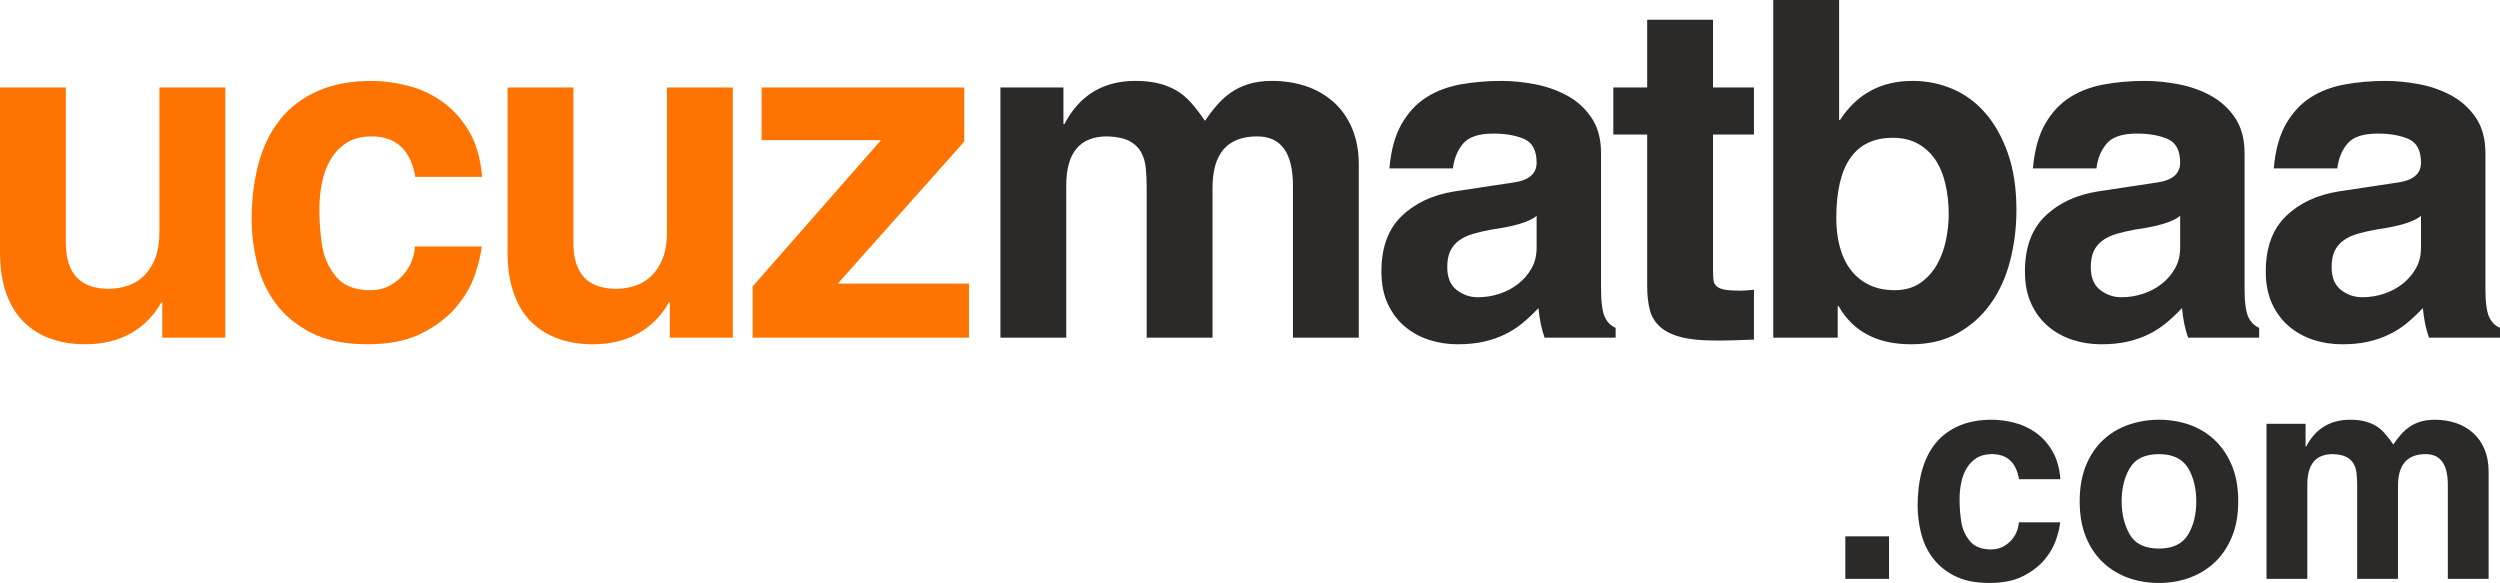
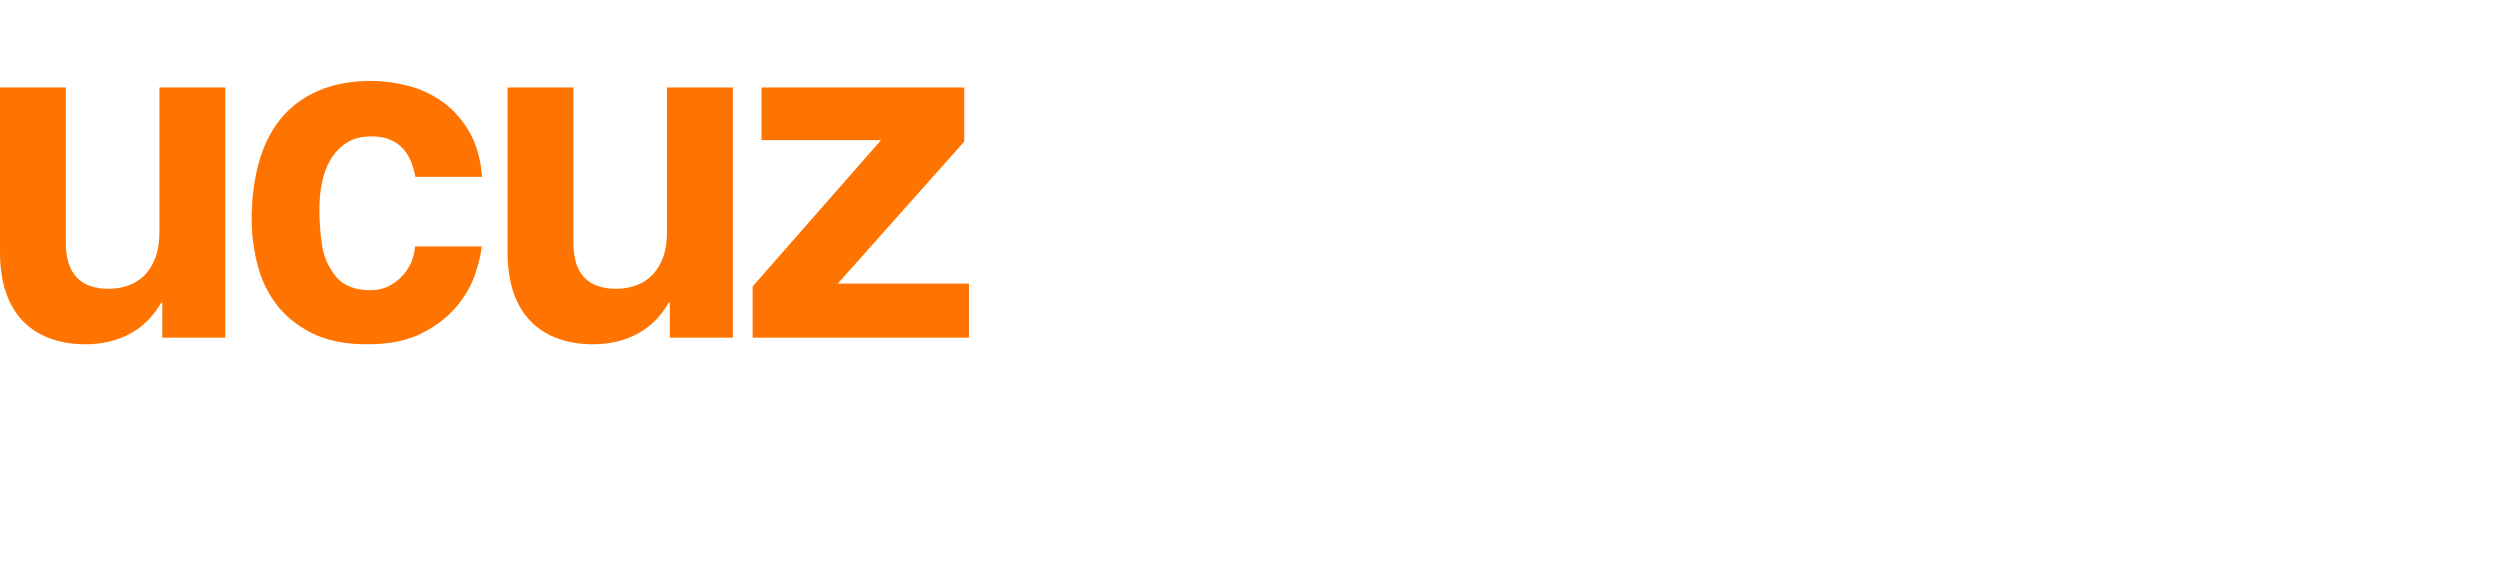
<svg xmlns="http://www.w3.org/2000/svg" xml:space="preserve" width="921.32mm" height="214.84mm" version="1.1" style="shape-rendering:geometricPrecision; text-rendering:geometricPrecision; image-rendering:optimizeQuality; fill-rule:evenodd; clip-rule:evenodd" viewBox="0 0 3149276.25 734369.7">
  <defs>
    <style type="text/css">
   
    .fil1 {fill:#2B2A29;fill-rule:nonzero}
    .fil2 {fill:#2B2A29;fill-rule:nonzero}
    .fil0 {fill:#FF7400;fill-rule:nonzero}
   
  </style>
  </defs>
  <g id="Layer_x0020_1">
    <path class="fil0" d="M283789.3 425391.52l-79389.91 0 0 -44434.83 -1185.1 0c-9479.75,16984.46 -22414.65,30019.16 -38805.36,39104.11 -16393.45,9081.53 -35449.35,13625.37 -57173.86,13625.37 -15799.7,0 -30314.84,-2369.85 -43545.41,-7109.9 -13233.64,-4739.71 -24588.64,-11849.61 -34068.39,-21329.36 -9479.75,-9479.75 -16785.52,-21525.22 -21920.37,-36139.83 -5135.19,-14614.61 -7700.91,-31795.27 -7700.91,-51544.73l0 -207363.34 82944.86 0 0 195513.73c0,38708.97 17970.27,58063.62 53914.24,58063.62 8295,0 16291.24,-1284.57 23994.89,-3853.7 7700.91,-2565.72 14515.14,-6714.75 20439.94,-12440.62 5924.8,-5725.86 10664.85,-13134.17 14219.8,-22215.71 3554.95,-9084.95 5330.72,-20144.61 5330.72,-33179.31l0 -181888.01 82944.86 0 0 315192.5zm322945.71 -114939.07c-789.95,9479.75 -3554.95,21230.23 -8294.66,35253.83 -4740.05,14020.52 -12540.09,27549.84 -23400.8,40581.13 -10860.72,13034.7 -25378.93,24193.83 -43545.41,33474.64 -18169.56,9283.89 -41078.82,13924.13 -68728.13,13924.13 -28436.19,0 -52035.93,-4839.18 -70799.57,-14515.14 -18760.23,-9678.69 -33670.51,-22019.84 -44730.16,-37029.25 -11059.66,-15009.75 -18860.04,-31894.74 -23403.88,-50655.31 -4540.77,-18763.3 -6811.15,-37029.25 -6811.15,-54804 0,-26069.07 2960.86,-49865.02 8885.67,-71393.66 5924.8,-21525.22 15009.41,-39890.65 27254.16,-55096.26 12244.75,-15208.69 27944.65,-27058.3 47100.36,-35549.16 19158.45,-8493.6 41769.3,-12739.03 67838.71,-12739.03 14219.46,0 29226.14,1975.05 45025.5,5924.8 15799.7,3949.76 30314.84,10565.04 43548.48,19848.93 13230.57,9280.81 24486.09,21625.04 33769.98,37029.59 9280.81,15401.48 14909.94,34755.79 16884.99,58060.2l-84129.61 0c-5924.8,-33968.92 -24293.3,-50950.3 -55099.34,-50950.3 -12639.9,0 -23105.47,2665.19 -31400.13,7996.25 -8295,5333.79 -15009.75,12344.22 -20144.61,21033.68 -5134.85,8689.8 -8789.27,18465.23 -10960.19,29325.95 -2173.99,10863.45 -3259.62,21823.64 -3259.62,32883.63 0,16981.38 1185.1,32684.35 3554.95,47100.02 2370.19,14415.67 8295,27350.56 17774.75,38805.36 9479.75,11059.66 23696.14,16589.65 42655.65,16589.65 9479.75,0 17774.41,-1975.05 24884.31,-5924.8 7109.9,-3950.1 13034.7,-8786.2 17774.75,-14515.14 4739.71,-5725.86 8195.19,-11750.14 10366.1,-18070.09 2173.99,-6319.61 3259.27,-11849.61 3259.27,-16589.65l84129.61 0zm316430.24 114939.07l-79389.56 0 0 -44434.83 -1185.1 0c-9479.75,16984.46 -22414.99,30019.16 -38805.36,39104.11 -16393.79,9081.53 -35449.69,13625.37 -57173.86,13625.37 -15799.7,0 -30314.84,-2369.85 -43545.41,-7109.9 -13233.64,-4739.71 -24588.98,-11849.61 -34068.73,-21329.36 -9479.75,-9479.75 -16785.52,-21525.22 -21920.37,-36139.83 -5134.85,-14614.61 -7700.57,-31795.27 -7700.57,-51544.73l0 -207363.34 82944.51 0 0 195513.73c0,38708.97 17970.62,58063.62 53914.58,58063.62 8294.66,0 16290.9,-1284.57 23994.89,-3853.7 7700.57,-2565.72 14515.14,-6714.75 20439.94,-12440.62 5924.8,-5725.86 10664.85,-13134.17 14219.46,-22215.71 3554.95,-9084.95 5331.06,-20144.61 5331.06,-33179.31l0 -181888.01 82944.51 0 0 315192.5zm132172.37 -68134.04l165298.36 0 0 68134.04 -272533.44 0 0 -64579.43 161743.75 -184254.79 -150488.23 0 0 -66358.28 255353.12 0 0 68134.39 -159373.56 178924.07z" />
-     <path class="fil1" d="M1711691.21 425391.52l-82944.51 0 0 -191367.77c0,-41470.89 -15009.75,-62206.16 -45028.92,-62206.16 -37520.79,0 -56284.44,21525.22 -56284.44,64576.02l0 188997.92 -82944.86 0 0 -189588.93c0,-8689.8 -394.8,-16884.99 -1184.76,-24588.64 -789.95,-7700.91 -2861.39,-14415.67 -6220.48,-20141.53 -3355.67,-5728.94 -8294.66,-10269.7 -14810.47,-13628.79 -6518.89,-3355.67 -15699.89,-5231.25 -27549.84,-5626.05 -34364.07,0 -51544.39,20536.33 -51544.39,61615.15l0 191958.78 -82944.86 0 0 -315192.5 79389.91 0 0 46214.01 1185.1 0c18959.51,-36339.11 48779.39,-54508.67 89460.33,-54508.67 10664.85,0 20144.61,988.89 28439.26,2963.94 8294.66,1975.05 15899.17,4935.91 22809.79,8885.67 6914.04,3950.1 13230.57,9184.42 18959.51,15700.23 5725.86,6518.89 11554.27,14119.99 17479.08,22809.79 4736.97,-7109.9 9775.09,-13725.19 15106.15,-19845.85 5333.79,-6124.09 11255.52,-11454.8 17774.41,-15998.64 6515.81,-4540.77 14020.52,-8095.72 22514.46,-10664.85 8490.86,-2565.72 18070.09,-3850.28 28734.6,-3850.28 15796.63,0 30314.84,2270.38 43545.41,6814.22 13230.57,4540.77 24784.84,11255.86 34659.4,20144.61 9874.9,8885.67 17575.47,19945.32 23105.47,33175.89 5530,13233.64 8294.66,28339.79 8294.66,45324.25l0 218028.19zm305171.64 -61615.15c0,16981.38 1579.9,28830.99 4739.71,35545.74 3160.15,6714.75 7700.91,11258.94 13625.71,13628.79l0 12440.62 -89460.67 0c-3949.76,-11059.66 -6518.89,-23500.27 -7703.65,-37324.93 -6714.75,7109.9 -13429.85,13429.51 -20141.53,18959.51 -6714.75,5529.66 -14123.07,10269.7 -22218.78,14219.46 -8095.72,3950.1 -16984.46,7010.43 -26660.42,9181.34 -9678.69,2173.99 -20638.88,3259.27 -32883.63,3259.27 -12639.56,0 -24685.03,-1875.24 -36139.83,-5629.47 -11454.8,-3750.81 -21625.04,-9379.94 -30510.7,-16884.99 -8888.74,-7504.71 -15998.64,-16984.46 -21329.36,-28439.26 -5330.72,-11451.38 -7999.32,-25080.18 -7999.32,-40879.88 0,-30016.09 8493.94,-53220.68 25478.4,-69614.48 16981.38,-16390.37 39100.69,-26759.89 66355.2,-31104.45l74649.86 -11255.86c19354.31,-2765 29030.27,-11059.66 29030.27,-24884.31 0,-15404.56 -5231.25,-25375.85 -15700.23,-29919.69 -10465.57,-4540.77 -23400.8,-6811.15 -38805.36,-6811.15 -18169.56,0 -30809.11,4145.62 -37919.02,12440.62 -7109.9,8294.66 -11454.8,18760.23 -13034.7,31400.13l-79980.57 0c1974.71,-22909.6 7109.56,-41570.36 15404.56,-55989.1 8291.58,-14415.67 18660.76,-25574.79 31104.45,-33471.57 12440.62,-7899.51 26756.81,-13333.12 42951.32,-16293.98 16194.51,-2960.86 33375.17,-4444.37 51544.73,-4444.37 13429.51,0 27453.1,1384.04 42064.63,4149.04 14614.61,2764.66 28143.93,7504.71 40584.54,14219.46 12443.69,6714.75 22710.32,15995.57 30809.11,27845.17 8095.72,11849.61 12145.28,26859.36 12145.28,45025.84l0 170632.49zm-81168.75 -91833.6c-9084.95,7504.71 -27845.17,13230.57 -56284.44,17180.32 -8686.73,1579.9 -16490.18,3359.09 -23400.8,5334.13 -6914.04,1974.71 -12835.76,4739.71 -17774.75,8294.66 -4935.91,3554.95 -8689.8,7996.25 -11255.52,13330.04 -2569.14,5330.72 -3853.7,12145.28 -3853.7,20439.94 0,13034.7 3950.1,22610.85 11849.95,28734.94 7899.85,6120.67 16788.6,9184.08 26663.15,9184.08 9479.75,0 18661.1,-1483.51 27549.84,-4444.37 8885.67,-2963.94 16785.52,-7209.37 23696.14,-12739.03 6914.04,-5530 12443.69,-12045.81 16589.65,-19550.52 4149.04,-7504.71 6220.48,-15995.57 6220.48,-25475.32l0 -40288.87zm222229.87 -161743.75l51544.39 0 0 59248.38 -51544.39 0 0 171220.43c0,5134.85 195.86,9283.89 590.67,12443.69 395.15,3159.8 1779.18,5725.86 4149.04,7700.57 2369.85,1975.05 5825.33,3359.09 10366.1,4149.04 4543.84,789.95 10960.19,1185.1 19255.18,1185.1 1974.71,0 4344.9,-99.47 7109.56,-298.75 2765,-195.86 6124.09,-491.2 10073.84,-886.34l0 62800.25c-9874.56,395.15 -18070.09,690.48 -24588.98,889.42 -6515.47,196.21 -11354.99,295.68 -14514.79,295.68l-10664.85 0c-17379.61,0 -31599.07,-1480.43 -42655.65,-4444.37 -11060,-2960.86 -19749.46,-7305.76 -26069.41,-13034.7 -6319.95,-5725.86 -10565.38,-12835.76 -12739.37,-21326.28 -2170.91,-8493.94 -3256.2,-18269.03 -3256.2,-29329.02l0 -191364.69 -42658.72 0 0 -59248.38 42658.72 0 0 -85314.71 82944.86 0 0 85314.71zm296876.65 159967.64c0,-13824.66 -1380.96,-26663.15 -4145.96,-38512.76 -2765,-11846.87 -7010.43,-22020.18 -12739.03,-30510.7 -5725.86,-8490.86 -13034.7,-15205.62 -21920.37,-20144.61 -8886.01,-4935.91 -19454.12,-7405.24 -31695.8,-7405.24 -47398.77,0 -71097.98,33769.98 -71097.98,101313.35 0,13031.63 1483.51,25080.18 4444.37,36139.83 2963.94,11059.66 7504.71,20636.15 13625.71,28734.94 6123.74,8095.72 13824.31,14415.32 23108.2,18956.43 9280.81,4543.84 20045.14,6814.22 32289.55,6814.22 12636.82,0 23301.33,-2960.86 31991.14,-8885.67 8689.8,-5924.8 15700.23,-13529.32 21034.03,-22809.79 5330.72,-9283.89 9181.34,-19553.59 11551.2,-30809.46 2369.85,-11255.52 3554.95,-22218.78 3554.95,-32880.56zm-138044.2 -119087.76l1184.76 0c21329.36,-32781.09 51743.67,-49174.54 91239.51,-49174.54 17774.75,0 34563.35,3359.09 50359.63,10073.84 15799.7,6714.75 29624.36,16884.99 41473.97,30510.36 11849.61,13625.71 21329.36,30610.17 28439.26,50953.72 7109.9,20340.47 10664.85,43940.21 10664.85,70799.57 0,22511.38 -2668.61,44040.03 -7999.32,64576.36 -5334.13,20539.41 -13529.32,38512.76 -24588.98,53914.24 -11059.66,15404.9 -24881.23,27748.78 -41470.89,37029.59 -16589.65,9283.89 -36139.83,13924.13 -58654.29,13924.13 -42659.06,0 -73069.96,-15995.57 -91239.51,-47989.44l-1185.1 0 0 39694.78 -81168.75 0 0 -425391.52 82944.86 0 0 151078.9zm510758.87 212697.47c0,16981.38 1579.9,28830.99 4739.71,35545.74 3159.8,6714.75 7700.91,11258.94 13625.71,13628.79l0 12440.62 -89460.67 0c-3949.76,-11059.66 -6518.89,-23500.27 -7703.65,-37324.93 -6714.75,7109.9 -13429.85,13429.51 -20141.53,18959.51 -6714.75,5529.66 -14123.07,10269.7 -22218.78,14219.46 -8095.72,3950.1 -16984.8,7010.43 -26660.42,9181.34 -9678.69,2173.99 -20638.88,3259.27 -32883.63,3259.27 -12639.56,0 -24685.37,-1875.24 -36139.83,-5629.47 -11454.8,-3750.81 -21625.04,-9379.94 -30510.7,-16884.99 -8888.74,-7504.71 -15998.64,-16984.46 -21329.36,-28439.26 -5331.06,-11451.38 -7999.32,-25080.18 -7999.32,-40879.88 0,-30016.09 8493.6,-53220.68 25478.4,-69614.48 16981.38,-16390.37 39100.69,-26759.89 66355.2,-31104.45l74649.86 -11255.86c19354.31,-2765 29029.93,-11059.66 29029.93,-24884.31 0,-15404.56 -5231.25,-25375.85 -15699.89,-29919.69 -10465.57,-4540.77 -23400.8,-6811.15 -38805.36,-6811.15 -18169.56,0 -30809.11,4145.62 -37919.02,12440.62 -7109.9,8294.66 -11454.8,18760.23 -13034.7,31400.13l-79980.57 0c1974.71,-22909.6 7109.56,-41570.36 15404.56,-55989.1 8291.58,-14415.67 18660.76,-25574.79 31104.45,-33471.57 12440.62,-7899.51 26756.81,-13333.12 42951.32,-16293.98 16194.51,-2960.86 33375.17,-4444.37 51544.73,-4444.37 13429.51,0 27453.1,1384.04 42064.63,4149.04 14614.61,2764.66 28143.93,7504.71 40584.54,14219.46 12443.69,6714.75 22710.32,15995.57 30809.11,27845.17 8095.72,11849.61 12145.28,26859.36 12145.28,45025.84l0 170632.49zm-81169.09 -91833.6c-9084.61,7504.71 -27845.17,13230.57 -56284.44,17180.32 -8686.38,1579.9 -16489.84,3359.09 -23400.8,5334.13 -6913.69,1974.71 -12835.42,4739.71 -17774.41,8294.66 -4935.91,3554.95 -8689.8,7996.25 -11255.52,13330.04 -2569.14,5330.72 -3853.7,12145.28 -3853.7,20439.94 0,13034.7 3950.1,22610.85 11849.95,28734.94 7899.51,6120.67 16788.6,9184.08 26663.15,9184.08 9479.75,0 18661.1,-1483.51 27549.84,-4444.37 8885.67,-2963.94 16785.52,-7209.37 23696.14,-12739.03 6914.04,-5530 12443.69,-12045.81 16589.65,-19550.52 4149.04,-7504.71 6220.14,-15995.57 6220.14,-25475.32l0 -40288.87zm384564.63 91833.6c0,16981.38 1579.9,28830.99 4739.71,35545.74 3160.15,6714.75 7700.91,11258.94 13625.71,13628.79l0 12440.62 -89460.67 0c-3949.76,-11059.66 -6518.89,-23500.27 -7703.65,-37324.93 -6714.75,7109.9 -13429.85,13429.51 -20141.53,18959.51 -6714.75,5529.66 -14123.07,10269.7 -22218.78,14219.46 -8095.72,3950.1 -16984.46,7010.43 -26660.42,9181.34 -9678.69,2173.99 -20638.88,3259.27 -32883.63,3259.27 -12639.56,0 -24685.37,-1875.24 -36139.83,-5629.47 -11454.8,-3750.81 -21625.04,-9379.94 -30510.7,-16884.99 -8888.74,-7504.71 -15998.64,-16984.46 -21329.36,-28439.26 -5330.72,-11451.38 -7999.32,-25080.18 -7999.32,-40879.88 0,-30016.09 8493.6,-53220.68 25478.4,-69614.48 16981.38,-16390.37 39100.69,-26759.89 66355.2,-31104.45l74649.86 -11255.86c19354.31,-2765 29030.27,-11059.66 29030.27,-24884.31 0,-15404.56 -5231.59,-25375.85 -15700.23,-29919.69 -10465.57,-4540.77 -23400.8,-6811.15 -38805.36,-6811.15 -18169.56,0 -30809.11,4145.62 -37919.02,12440.62 -7109.9,8294.66 -11454.8,18760.23 -13034.7,31400.13l-79980.57 0c1974.71,-22909.6 7109.56,-41570.36 15404.56,-55989.1 8291.58,-14415.67 18660.76,-25574.79 31104.45,-33471.57 12440.62,-7899.51 26756.81,-13333.12 42951.32,-16293.98 16194.51,-2960.86 33375.17,-4444.37 51544.73,-4444.37 13429.51,0 27453.1,1384.04 42064.63,4149.04 14614.61,2764.66 28143.93,7504.71 40584.54,14219.46 12443.69,6714.75 22710.32,15995.57 30809.11,27845.17 8095.72,11849.61 12145.28,26859.36 12145.28,45025.84l0 170632.49zm-81168.75 -91833.6c-9084.95,7504.71 -27845.52,13230.57 -56284.78,17180.32 -8686.38,1579.9 -16489.84,3359.09 -23400.8,5334.13 -6913.69,1974.71 -12835.42,4739.71 -17774.41,8294.66 -4935.91,3554.95 -8689.8,7996.25 -11255.52,13330.04 -2569.14,5330.72 -3853.7,12145.28 -3853.7,20439.94 0,13034.7 3950.1,22610.85 11849.95,28734.94 7899.51,6120.67 16788.6,9184.08 26663.15,9184.08 9479.75,0 18661.1,-1483.51 27549.84,-4444.37 8885.67,-2963.94 16785.52,-7209.37 23696.14,-12739.03 6914.04,-5530 12443.69,-12045.81 16589.65,-19550.52 4149.04,-7504.71 6220.48,-15995.57 6220.48,-25475.32l0 -40288.87z" />
-     <path class="fil2" d="M2379651.36 729229.72l-55079.17 0 0 -53609.34 55079.17 0 0 53609.34zm215538.35 -71232.32c-489.83,5873.19 -2203.39,13157.08 -5143.06,21845.51 -2936.59,8691.51 -7770.98,17074.02 -14502.49,25153.67 -6731.5,8076.57 -15728.6,14992.32 -26988.57,20743.82 -11259.96,5754.92 -25456.52,8629.3 -42592.75,8629.3 -17626.4,0 -32250.58,-2999.15 -43878.69,-8994.37 -11628.11,-5997.95 -20868.58,-13647.25 -27722.12,-22950.28 -6853.19,-9303.03 -11690.32,-19767.23 -14505.22,-31395.34 -2815.25,-11625.03 -4222.53,-22947.21 -4222.53,-33963.79 0,-16156.22 1837.98,-30905.17 5508.12,-44246.83 3673.22,-13338.24 9303.03,-24722.97 16889.77,-34147.69 7589.82,-9424.72 17320.47,-16768.09 29191.95,-22029.75 11871.48,-5264.74 25887.22,-7895.75 42043.44,-7895.75 8813.2,0 18113.16,1223.38 27906.36,3673.22 9790.13,2446.76 18787.23,6547.6 26988.57,12299.1 8198.6,5754.92 15176.56,13403.87 20928.4,22950.28 5751.5,9546.75 9240.48,21539.92 10463.86,35982.93l-52139.16 0c-3673.22,-21049.75 -15054.87,-31576.16 -34148.03,-31576.16 -7833.2,0 -14321.32,1651 -19461.3,4955.74 -5139.98,3305.08 -9303.03,7649.3 -12483,13035.73 -3183.39,5386.43 -5448.99,11443.86 -6794.06,18175.37 -1345.07,6731.85 -2019.14,13525.56 -2019.14,20379.1 0,10526.41 733.21,20257.06 2203.39,29191.95 1469.84,8934.89 5139.64,16952.33 11016.24,24048.9 5873.53,6856.27 14686.39,10283.04 26436.53,10283.04 5873.19,0 11016.24,-1226.46 15419.6,-3673.22 4406.77,-2446.76 8079.99,-5445.91 11016.59,-8997.1 2936.59,-3548.46 5080.5,-7281.15 6425.57,-11197.75 1348.49,-3916.6 2019.49,-7343.02 2019.49,-10279.62l52142.24 0zm224348.48 -26439.6c0,17136.23 -2693.22,32128.55 -8079.65,44980.04 -5383.7,12851.49 -12667.59,23562.14 -21845.85,32128.89 -9181.34,8569.48 -19767.23,14995.4 -31763.48,19277.06 -11993.17,4285.08 -24722.97,6425.91 -38186.32,6425.91 -13706.38,0 -26557.87,-2140.83 -38554.12,-6425.91 -11993.51,-4281.66 -22582.14,-10707.58 -31760.75,-19277.06 -9181.34,-8566.75 -16402.68,-19277.4 -21664.35,-32128.89 -5261.67,-12851.49 -7895.75,-27843.81 -7895.75,-44980.04 0,-17379.95 2693.22,-32556.17 8079.65,-45529.34 5383.36,-12973.18 12667.59,-23683.83 21845.85,-32128.89 9181.34,-8444.72 19829.45,-14748.94 31947.72,-18911.99 12114.86,-4159.98 24782.11,-6241.67 38001.74,-6241.67 13463.35,0 26193.15,2081.7 38186.32,6241.67 11996.25,4163.05 22582.14,10526.41 31763.48,19096.24 9178.27,8566.75 16462.16,19277.06 21845.85,32128.55 5386.43,12851.49 8079.65,27965.5 8079.65,45345.44zm-52875.79 0c0,-16399.94 -3426.77,-30353.12 -10279.96,-41859.54 -7099.99,-11749.79 -19339.61,-17622.98 -36719.56,-17622.98 -17622.98,0 -29862.95,5873.19 -36719.22,17622.98 -6853.19,11506.42 -10279.96,25459.6 -10279.96,41859.54 0,15912.85 3426.77,29866.03 10279.96,41859.2 6856.27,11750.14 19096.24,17626.4 36719.22,17626.4 17379.95,0 29619.57,-5876.26 36719.56,-17626.4 6853.19,-11503 10279.96,-25456.18 10279.96,-41859.2zm368286.03 97671.92l-51405.61 0 0 -118599.98c0,-25702.98 -9303.37,-38554.46 -27906.36,-38554.46 -23256.21,0 -34884.32,13341.32 -34884.32,40021.22l0 117133.22 -51405.95 0 0 -117498.29c0,-5386.78 -243.38,-10464.2 -733.55,-15239.12 -489.83,-4774.57 -1775.77,-8934.89 -3854.04,-12483 -2081.7,-3551.53 -5143.06,-6366.44 -9181.34,-8445.06 -4038.29,-2081.7 -9730.65,-3245.6 -17074.02,-3488.98 -21296.2,0 -31944.65,12729.8 -31944.65,38185.98l0 118968.47 -51405.95 0 0 -195343.84 49202.91 0 0 28642.65 733.21 0c11749.79,-22522.66 30231.44,-33782.63 55447.31,-33782.63 6606.74,0 12483.35,611.86 17623.33,1838.32 5139.98,1223.38 9852.34,3058.28 14137.08,5505.05 4285.08,2449.84 8201.68,5692.36 11749.79,9730.65 3548.46,4041.36 7159.12,8750.65 10832.34,14137.08 2936.94,-4406.43 6057.43,-8507.27 9362.51,-12299.1 3305.08,-3794.57 6977.96,-7099.65 11016.59,-9914.55 4038.29,-2814.91 8688.09,-5018.29 13952.84,-6609.82 5261.67,-1591.87 11197.75,-2387.63 17807.57,-2387.63 9792.86,0 18787.23,1407.62 26988.57,4222.53 8201.68,2814.91 15360.8,6977.96 21480.45,12486.42 6119.98,5508.12 10891.82,12361.31 14318.25,20559.92 3429.84,8201.34 5143.06,17563.85 5143.06,28090.26l0 135124.69z" />
  </g>
</svg>